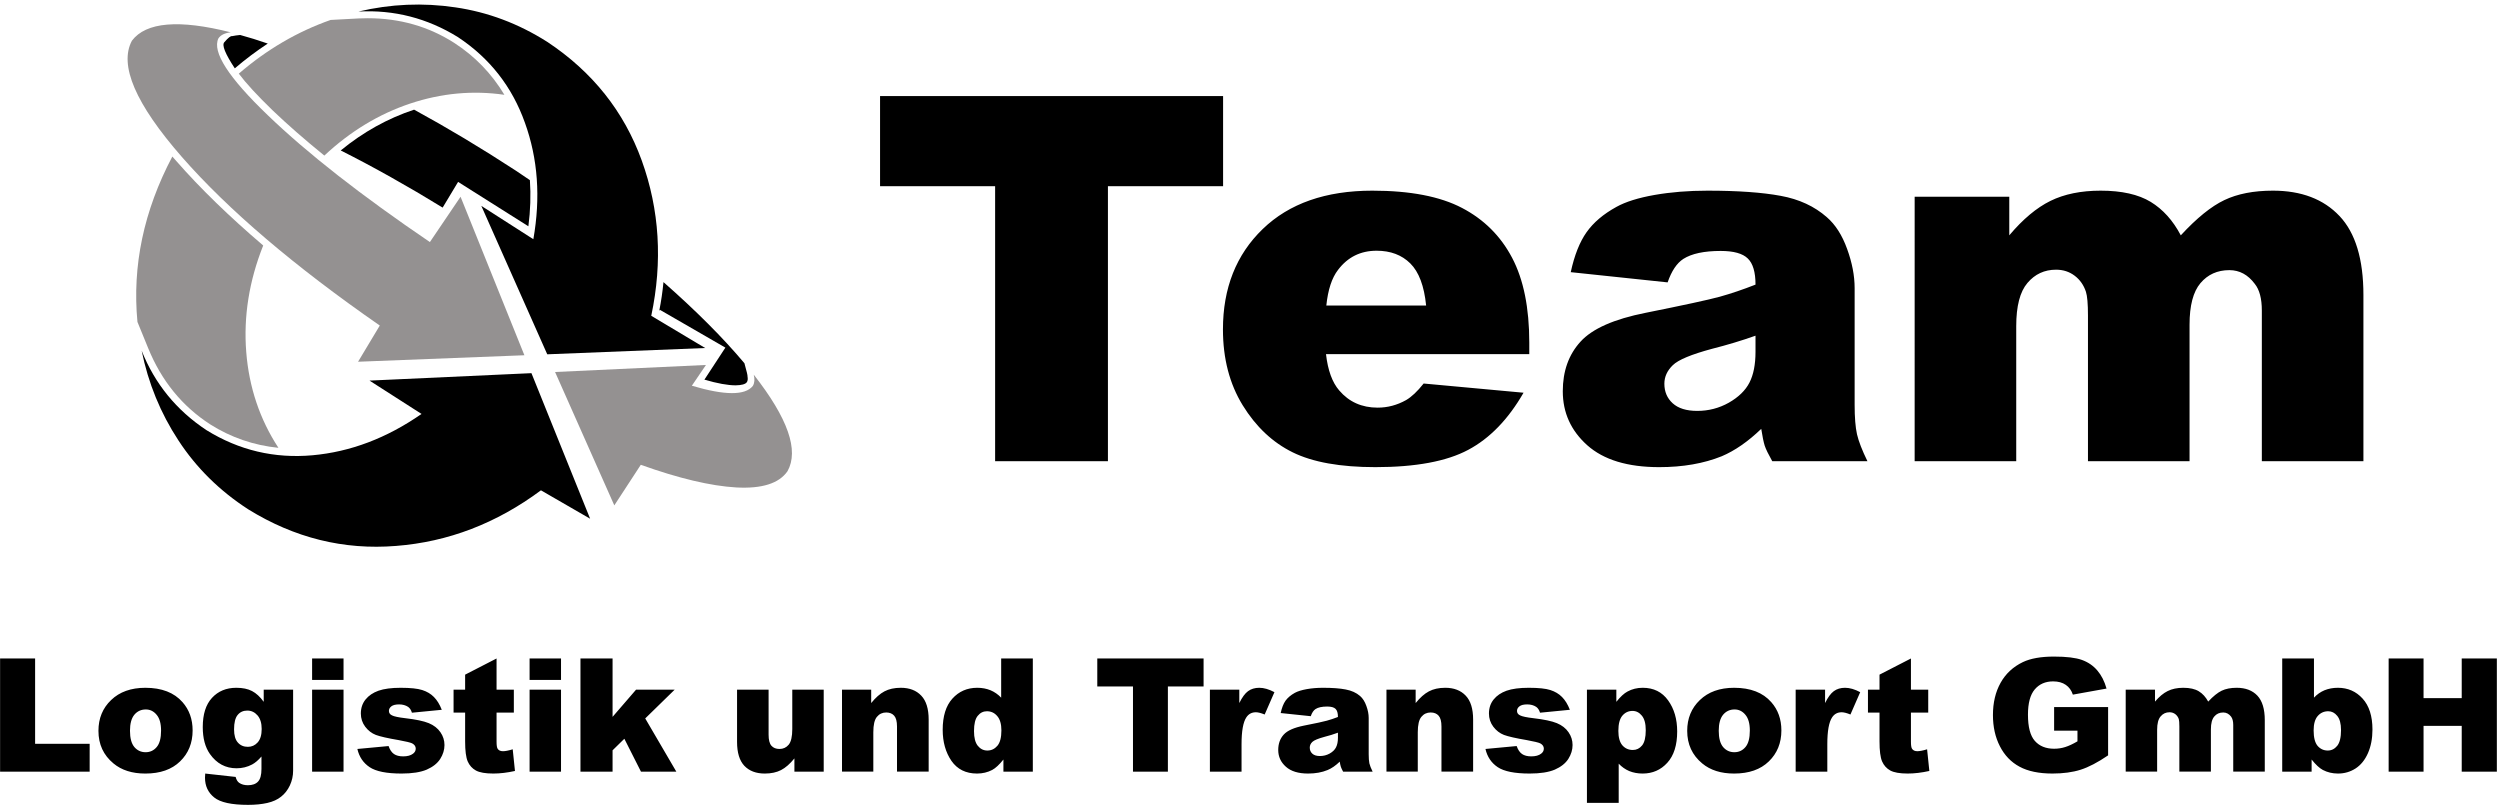
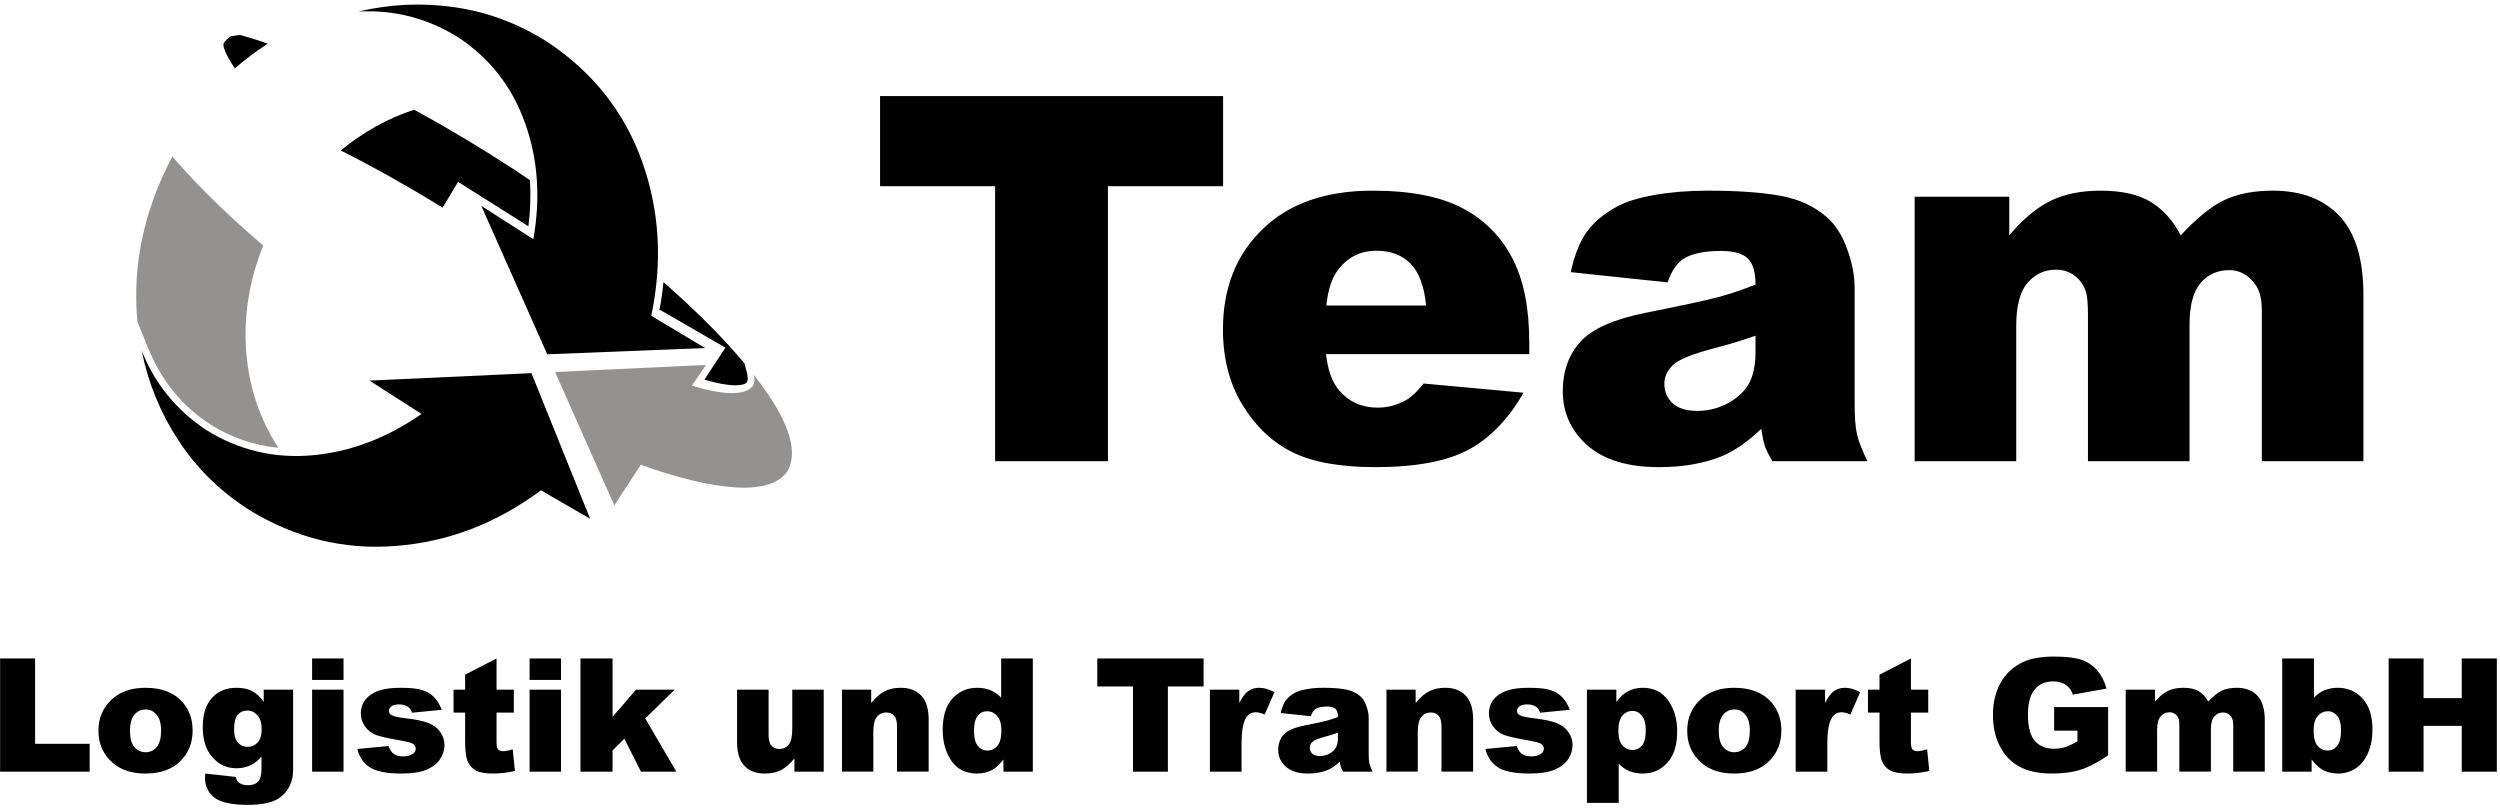
<svg xmlns="http://www.w3.org/2000/svg" xmlns:ns1="http://www.inkscape.org/namespaces/inkscape" version="1.1" width="435" height="141.25" id="svg2" xml:space="preserve">
  <defs id="defs6" />
  <g transform="matrix(1.25,0,0,-1.25,0,141.25)" id="g10">
    <g transform="scale(0.1,0.1)" id="g12">
      <path d="m 1040.51,606.309 c 0.35,0.543 -1.06,6.562 -4.26,18.043 -29.69,35.347 -67.27,73.007 -112.699,112.968 -1.25,-13.242 -3.199,-26.48 -5.821,-39.761 l 1.059,1.05 90.941,-52.5 -29.179,-44.57 c 18.039,-5.309 32.539,-7.93 43.509,-7.93 8.28,0.161 13.44,1.563 15.39,4.219 1.41,1.762 1.76,4.613 1.06,8.481" ns1:connector-curvature="0" id="path14" style="fill:#000000;fill-opacity:1;fill-rule:evenodd;stroke:none" />
      <path d="m 372.73,1069.35 c -13.242,4.61 -26.089,8.6 -38.429,11.96 -4.102,-0.39 -7.821,-0.9 -11.18,-1.61 -1.949,0.51 -5.543,-2.3 -10.851,-8.47 -3.719,-3.91 1.171,-16.02 14.57,-36.37 14.68,12.58 30,24.06 45.89,34.49" ns1:connector-curvature="0" id="path16" style="fill:#000000;fill-opacity:1;fill-rule:evenodd;stroke:none" />
      <path d="m 718.012,892.48 c -48.242,31.481 -95.473,59.758 -141.602,84.879 -36.801,-12.23 -70.82,-31.129 -102.109,-56.8 45.621,-22.957 92.89,-49.489 141.871,-79.528 l 21.488,35.778 97.852,-61.789 c 2.847,22.109 3.547,43.511 2.109,64.218 -6.531,4.41 -13.051,8.821 -19.609,13.242" ns1:connector-curvature="0" id="path18" style="fill:#000000;fill-opacity:1;fill-rule:evenodd;stroke:none" />
      <path d="m 906.559,690.41 c 15.941,75.469 11.531,147.539 -13.239,216.129 -24.769,68.402 -68.59,123.481 -131.558,165.201 -40.121,25.46 -82.742,41.44 -127.813,48 -45.078,6.72 -90.078,4.77 -135,-5.82 49.68,2.66 95.821,-9.22 138.43,-35.54 44.383,-29.34 75.512,-69.14 93.359,-119.341 C 748.789,909 752.66,855.02 742.422,797.012 l -72.422,46.41 91.762,-206.613 219.84,8.75 -75.043,44.851" ns1:connector-curvature="0" id="path20" style="fill:#000000;fill-opacity:1;fill-rule:evenodd;stroke:none" />
      <path d="M 821.449,407.949 739.77,610.559 514.34,600.211 586.762,553.809 C 538.48,520.211 487.93,501.031 435.039,496.27 c -53.008,-4.77 -102.269,6.871 -147.699,35 -41.719,27.582 -71.789,64.449 -90.149,110.582 9.18,-45.274 26.25,-86.911 51.168,-124.883 24.922,-38.199 57.34,-70.188 97.301,-96.02 64.379,-39.801 132.891,-56.75 205.551,-50.89 72.66,5.621 139.918,31.441 201.801,77.421 l 68.437,-39.531" ns1:connector-curvature="0" id="path22" style="fill:#000000;fill-opacity:1;fill-rule:evenodd;stroke:none" />
-       <path d="m 379.609,976.27 c 20.7,-19.809 44.653,-40.739 71.871,-62.848 35.899,33.59 75.668,57.726 119.34,72.379 43.481,14.529 87.27,18.589 131.289,12.23 -17.699,29.529 -41.019,53.669 -70,72.379 -35.738,22.81 -75.781,34.22 -120.16,34.22 -4.058,0 -8.199,-0.08 -12.461,-0.28 l -39.258,-2.11 c -46.32,-16.29 -88.941,-41.21 -127.808,-74.76 10.078,-13.48 25.816,-30.511 47.187,-51.21" ns1:connector-curvature="0" id="path24" style="fill:#949191;fill-opacity:1;fill-rule:evenodd;stroke:none" />
      <path d="m 366.371,788.262 c -47.391,40.468 -87.543,79.449 -120.391,116.949 -1.96,2.109 -3.992,4.418 -6.101,6.879 C 200.078,836.621 183.91,759.898 191.328,681.891 l 14.844,-36.332 c 18.558,-45.618 47.379,-81.047 86.488,-106.321 28.789,-18.207 60.43,-29.109 94.918,-32.617 -25.976,39.758 -40.937,84.258 -44.808,133.399 -3.899,49.332 3.949,98.75 23.601,148.242" ns1:connector-curvature="0" id="path26" style="fill:#949191;fill-opacity:1;fill-rule:evenodd;stroke:none" />
-       <path d="M 729.961,635.488 641.09,856.148 598.398,793.031 C 503.121,857.75 427.969,916.5 372.969,969.391 c -54.957,52.699 -77.93,88.399 -68.949,107.149 3.21,4.77 8.949,7.58 17.269,8.44 -72.148,18.24 -118.051,14.33 -137.66,-11.64 -18.199,-33.95 4.961,-87.891 69.492,-161.762 64.731,-73.906 156.57,-152.148 275.551,-234.726 l -30.231,-50.391 231.52,9.027" ns1:connector-curvature="0" id="path28" style="fill:#949191;fill-opacity:1;fill-rule:evenodd;stroke:none" />
      <path d="m 1049.22,608.449 c 1.6,-6.359 1.17,-11.597 -1.29,-15.66 -10.63,-13.437 -38.91,-13.359 -84.879,0.27 l 19.648,28.91 -210.039,-9.797 82.461,-185.672 36.867,56.488 c 52.852,-18.91 97.153,-29.418 132.852,-31.527 35.75,-1.949 59.5,5.551 71.33,22.539 16.29,28.988 0.63,73.789 -46.95,134.449" ns1:connector-curvature="0" id="path30" style="fill:#949191;fill-opacity:1;fill-rule:evenodd;stroke:none" />
      <path d="m 1225.04,996.309 477.5,0 0,-125.469 -160.31,0 0,-382.809 -157.03,0 0,382.809 -160.16,0 0,125.469 z m 903.71,-359.219 -282.97,0 c 2.58,-22.621 8.75,-39.488 18.44,-50.629 13.63,-15.93 31.44,-23.902 53.44,-23.902 13.82,0 27.03,3.472 39.53,10.472 7.58,4.367 15.78,12.071 24.53,23.117 l 139.06,-12.808 c -21.25,-36.988 -46.95,-63.52 -77.03,-79.531 -30,-16.02 -73.09,-24.071 -129.22,-24.071 -48.87,0 -87.26,6.883 -115.15,20.633 -27.93,13.75 -51.1,35.551 -69.54,65.469 -18.36,29.879 -27.5,65.082 -27.5,105.621 0,57.5 18.44,104.07 55.32,139.687 36.87,35.633 87.73,53.442 152.65,53.442 52.7,0 94.3,-8.051 124.85,-24.059 30.5,-15.941 53.75,-39.07 69.68,-69.383 15.94,-30.226 23.91,-69.609 23.91,-118.117 l 0,-15.941 z m -143.59,67.648 c -2.74,27.274 -10.08,46.801 -22.04,58.602 -11.87,11.762 -27.5,17.648 -46.87,17.648 -22.42,0 -40.31,-8.898 -53.75,-26.707 -8.55,-11.062 -13.98,-27.582 -16.25,-49.543 l 138.91,0 z m 336.17,32.192 -134.85,14.218 c 5.08,23.524 12.43,42.071 22.04,55.633 9.57,13.508 23.36,25.231 41.4,35.149 12.89,7.191 30.67,12.742 53.28,16.718 22.7,3.954 47.23,5.942 73.6,5.942 42.26,0 76.25,-2.418 101.87,-7.192 25.71,-4.687 47.11,-14.609 64.22,-29.687 11.95,-10.313 21.41,-25.082 28.28,-44.223 6.95,-19.058 10.47,-37.258 10.47,-54.527 l 0,-162.652 c 0,-17.309 1.09,-30.899 3.28,-40.778 2.27,-9.812 7.11,-22.312 14.53,-37.5 l -132.5,0 c -5.31,9.449 -8.83,16.641 -10.47,21.559 -1.56,5 -3.2,12.808 -4.84,23.441 -18.44,-17.742 -36.8,-30.429 -55,-38.133 -25,-10.078 -54.02,-15.16 -87.03,-15.16 -43.99,0 -77.34,10.16 -100.16,30.473 -22.73,20.32 -34.06,45.348 -34.06,75.16 0,28.008 8.2,51.008 24.69,69.059 16.33,18.011 46.6,31.41 90.78,40.16 52.89,10.621 87.23,18.039 102.97,22.34 15.7,4.379 32.34,10 49.84,16.879 0,17.382 -3.59,29.531 -10.78,36.402 -7.11,6.961 -19.65,10.469 -37.66,10.469 -23.12,0 -40.46,-3.711 -52.03,-11.09 -9.06,-5.86 -16.36,-16.719 -21.87,-32.66 z m 122.34,-74.219 c -19.37,-6.871 -39.61,-12.973 -60.62,-18.281 -28.67,-7.731 -46.8,-15.27 -54.38,-22.649 -7.93,-7.621 -11.87,-16.25 -11.87,-25.941 0,-11.059 3.82,-20.121 11.56,-27.192 7.81,-7.109 19.22,-10.617 34.22,-10.617 15.7,0 30.35,3.778 43.9,11.399 13.52,7.699 23.13,17.031 28.75,27.968 5.63,10.942 8.44,25.204 8.44,42.813 l 0,22.5 z m 221.53,193.437 131.71,0 0,-53.75 c 18.95,22.5 38.05,38.481 57.35,47.973 19.26,9.449 42.54,14.219 69.84,14.219 29.38,0 52.58,-5.238 69.69,-15.629 17.07,-10.43 31.01,-25.93 41.87,-46.563 22.19,24.063 42.39,40.391 60.63,49.063 18.32,8.75 40.86,13.129 67.66,13.129 39.57,0 70.46,-11.801 92.65,-35.309 22.19,-23.441 33.28,-60.121 33.28,-110 l 0,-231.25 -141.4,0 0,209.68 c 0,16.641 -3.28,29.07 -9.85,37.187 -9.49,12.704 -21.25,19.063 -35.31,19.063 -16.68,0 -30.12,-6.051 -40.31,-18.121 -10.12,-11.988 -15.16,-31.25 -15.16,-57.809 l 0,-190 -141.4,0 0,202.809 c 0,16.129 -0.94,27.109 -2.82,32.969 -3.04,9.25 -8.24,16.722 -15.62,22.339 -7.42,5.633 -16.06,8.442 -25.94,8.442 -16.17,0 -29.45,-6.168 -39.84,-18.442 -10.43,-12.187 -15.63,-32.269 -15.63,-60.16 l 0,-187.957 -141.4,0" ns1:connector-curvature="0" id="path32" style="fill:#000000;fill-opacity:1;fill-rule:nonzero;stroke:none" />
      <path d="m 0.121,213.379 48.75,0 0,-118.75 75.93,0 0,-38.75 -124.68,0 0,157.5 z M 137.031,112.602 c 0,17.378 5.86,31.707 17.66,42.957 11.758,11.332 27.649,17.043 47.649,17.043 22.82,0 40.039,-6.68 51.719,-20 9.382,-10.633 14.062,-23.75 14.062,-39.383 0,-17.5 -5.851,-31.867 -17.5,-43.117 -11.562,-11.25 -27.652,-16.883 -48.281,-16.883 -18.36,0 -33.121,4.691 -44.371,14.062 -13.989,11.57 -20.938,26.641 -20.938,45.321 z m 43.91,0.148 c 0,-10.23 2.028,-17.77 6.09,-22.648 4.141,-4.812 9.379,-7.191 15.629,-7.191 6.25,0 11.399,2.379 15.461,7.191 4.07,4.758 6.098,12.418 6.098,22.957 0,9.89 -2.11,17.23 -6.25,22.043 -4.059,4.878 -9.059,7.339 -15,7.339 -6.489,0 -11.797,-2.461 -15.938,-7.339 -4.062,-4.93 -6.09,-12.352 -6.09,-22.352 z m 186.129,57.191 40.942,0 0,-112.812 c 0,-7.188 -1.532,-13.988 -4.532,-20.469 -3.05,-6.449 -7.109,-11.641 -12.191,-15.629 -5,-4.062 -11.41,-6.953 -19.219,-8.75 -7.73,-1.75 -16.64,-2.652 -26.718,-2.652 -22.93,0 -38.672,3.43 -47.192,10.312 -8.551,6.867 -12.808,16.047 -12.808,27.5 0,1.48 0.078,3.398 0.308,5.777 l 42.352,-4.688 c 1.008,-3.941 2.687,-6.723 5,-8.281 3.199,-2.191 7.218,-3.281 12.027,-3.281 6.332,0 11.09,1.723 14.223,5.16 3.117,3.359 4.687,9.18 4.687,17.5 l 0,17.34 c -4.379,-5.117 -8.719,-8.828 -12.969,-11.09 -6.679,-3.559 -13.91,-5.32 -21.718,-5.32 -15.313,0 -27.66,6.613 -37.032,19.852 -6.679,9.449 -10,21.949 -10,37.5 0,17.809 4.25,31.328 12.809,40.621 8.633,9.379 19.922,14.071 33.91,14.071 8.821,0 16.129,-1.532 21.871,-4.543 5.821,-3.039 11.25,-8.039 16.25,-15 l 0,16.882 z m -41.25,-55.312 c 0,-8.25 1.758,-14.34 5.309,-18.277 3.519,-3.992 8.172,-5.941 13.91,-5.941 5.391,0 9.922,2.031 13.59,6.09 3.75,4.141 5.633,10.391 5.633,18.75 0,8.199 -1.961,14.531 -5.782,18.91 -3.871,4.449 -8.601,6.719 -14.218,6.719 -5.633,0 -10.121,-2.027 -13.442,-6.098 -3.359,-4.062 -5,-10.781 -5,-20.152 z m 108.629,98.75 43.75,0 0,-29.848 -43.75,0 0,29.848 z m 0,-43.438 43.75,0 0,-114.062 -43.75,0 0,114.062 z M 497.461,87.441 540.898,91.5 c 1.762,-5.121 4.262,-8.828 7.5,-11.09 3.204,-2.191 7.5,-3.281 12.813,-3.281 5.937,0 10.508,1.25 13.75,3.75 2.5,1.871 3.75,4.223 3.75,7.031 0,3.121 -1.68,5.539 -5,7.34 -2.301,1.129 -8.551,2.66 -18.75,4.531 -15.231,2.578 -25.781,5 -31.723,7.188 -5.859,2.269 -10.777,6.09 -14.84,11.41 -4.058,5.391 -6.097,11.562 -6.097,18.43 0,7.582 2.187,14.113 6.57,19.543 4.367,5.386 10.348,9.449 17.969,12.179 7.691,2.699 18,4.071 30.93,4.071 13.519,0 23.519,-1.063 30,-3.133 6.57,-2.11 11.96,-5.309 16.25,-9.688 4.378,-4.371 8.011,-10.312 10.941,-17.812 l -41.563,-4.059 c -1.058,3.629 -2.808,6.328 -5.308,8.121 -3.442,2.27 -7.621,3.438 -12.5,3.438 -4.93,0 -8.52,-0.899 -10.789,-2.66 -2.301,-1.789 -3.43,-3.899 -3.43,-6.399 0,-2.808 1.438,-4.922 4.367,-6.25 2.813,-1.488 8.992,-2.781 18.602,-3.91 14.57,-1.68 25.39,-3.98 32.5,-6.871 7.07,-2.93 12.5,-7.149 16.25,-12.66 3.75,-5.43 5.621,-11.367 5.621,-17.809 0,-6.68 -1.992,-13.129 -5.941,-19.379 -3.981,-6.172 -10.231,-11.09 -18.75,-14.84 -8.551,-3.633 -20.231,-5.473 -35,-5.473 -20.86,0 -35.7,2.973 -44.532,8.91 -8.867,5.93 -14.527,14.371 -17.027,25.312 z m 193.75,125.938 0,-43.438 24.059,0 0,-31.882 -24.059,0 0,-40.457 c 0,-4.93 0.469,-8.133 1.41,-9.691 1.438,-2.422 3.938,-3.602 7.5,-3.602 3.199,0 7.731,0.863 13.59,2.66 l 3.129,-30.16 c -10.75,-2.379 -20.789,-3.59 -30.16,-3.59 -10.942,0 -19.02,1.41 -24.219,4.223 -5.121,2.809 -8.91,7.027 -11.41,12.66 -2.422,5.699 -3.59,15 -3.59,27.809 l 0,40.149 -16.09,0 0,31.882 16.09,0 0,20.938 43.75,22.5 z m 45.98,0 43.75,0 0,-29.848 -43.75,0 0,29.848 z m 0,-43.438 43.75,0 0,-114.062 -43.75,0 0,114.062 z m 70.821,43.438 44.687,0 0,-81.25 32.653,37.812 53.75,0 -40.942,-40 43.289,-74.062 -49.219,0 -23.128,45.781 -16.403,-16.101 0,-29.68 -44.687,0 0,157.5 z M 1146.6,55.879 l -40.78,0 0,18.43 c -6.17,-7.609 -12.34,-13.039 -18.59,-16.25 -6.18,-3.199 -13.71,-4.84 -22.66,-4.84 -12.11,0 -21.56,3.59 -28.44,10.781 -6.79,7.269 -10.15,18.359 -10.15,33.281 l 0,72.66 43.9,0 0,-62.66 c 0,-7.179 1.29,-12.3 3.91,-15.312 2.69,-3.047 6.44,-4.527 11.25,-4.527 5.19,0 9.45,1.949 12.81,5.938 3.32,4.062 5,11.293 5,21.723 l 0,54.839 43.75,0 0,-114.062 z m 25.47,114.062 40.63,0 0,-18.589 c 6.13,7.57 12.26,13 18.43,16.25 6.25,3.32 13.83,5 22.82,5 12.07,0 21.56,-3.68 28.43,-10.942 6.88,-7.191 10.32,-18.281 10.32,-33.281 l 0,-72.5 -44.07,0 0,62.812 c 0,7.071 -1.33,12.071 -3.9,15 -2.62,3.008 -6.33,4.528 -11.1,4.528 -5.31,0 -9.65,-2.028 -12.97,-6.09 -3.36,-3.988 -5,-11.098 -5,-21.41 l 0,-54.84 -43.59,0 0,114.062 z m 265.63,43.438 0,-157.5 -40.94,0 0,16.871 c -5.74,-7.191 -10.94,-12.031 -15.63,-14.531 -6.36,-3.32 -13.4,-5 -21.09,-5 -15.55,0 -27.42,5.859 -35.63,17.66 -8.12,11.871 -12.18,26.293 -12.18,43.281 0,18.828 4.45,33.281 13.43,43.281 9.07,10.079 20.63,15.161 34.69,15.161 6.76,0 12.89,-1.18 18.44,-3.442 5.51,-2.308 10.47,-5.738 14.84,-10.308 l 0,54.527 44.07,0 z m -43.75,-100.16 c 0,8.953 -1.96,15.633 -5.79,20 -3.75,4.453 -8.55,6.722 -14.37,6.722 -5.12,0 -9.38,-2.152 -12.81,-6.41 -3.44,-4.179 -5.16,-11.25 -5.16,-21.25 0,-9.293 1.76,-16.09 5.31,-20.472 3.52,-4.367 7.97,-6.559 13.28,-6.559 5.51,0 10.16,2.191 13.91,6.559 3.75,4.383 5.63,11.492 5.63,21.41 z m 133.47,100.16 147.97,0 0,-38.91 -49.69,0 0,-118.59 -48.59,0 0,118.59 -49.69,0 0,38.91 z m 156.76,-43.438 40.94,0 0,-18.589 c 3.94,8 8,13.507 12.18,16.558 4.26,3.121 9.46,4.692 15.63,4.692 6.45,0 13.48,-2.043 21.09,-6.102 l -13.59,-31.09 c -5.12,2.07 -9.18,3.121 -12.19,3.121 -5.74,0 -10.15,-2.34 -13.28,-7.031 -4.49,-6.68 -6.72,-19.141 -6.72,-37.34 l 0,-38.281 -44.06,0 0,114.062 z m 140.43,-36.882 -41.88,4.382 c 1.57,7.258 3.79,13.008 6.72,17.188 3.01,4.141 7.35,7.812 12.97,10.93 4.06,2.191 9.57,3.91 16.56,5.16 6.96,1.25 14.57,1.883 22.82,1.883 13,0 23.47,-0.793 31.4,-2.352 8.01,-1.48 14.69,-4.488 20,-9.059 3.75,-3.242 6.64,-7.812 8.75,-13.75 2.19,-5.941 3.28,-11.562 3.28,-16.882 l 0,-50.457 c 0,-5.32 0.32,-9.543 0.94,-12.66 0.71,-3.051 2.23,-6.883 4.53,-11.562 l -41.09,0 c -1.56,2.891 -2.62,5.152 -3.13,6.723 -0.54,1.559 -1.05,3.938 -1.56,7.18 -5.74,-5.543 -11.4,-9.453 -17.03,-11.723 -7.73,-3.199 -16.72,-4.84 -27.03,-4.84 -13.56,0 -23.87,3.16 -30.94,9.531 -7.11,6.328 -10.62,14.102 -10.62,23.281 0,8.641 2.54,15.778 7.65,21.41 5.08,5.618 14.46,9.758 28.13,12.5 16.44,3.2 27.07,5.508 31.87,6.868 4.89,1.332 10.04,3.05 15.47,5.16 0,5.39 -1.09,9.14 -3.28,11.25 -2.19,2.191 -6.09,3.281 -11.72,3.281 -7.19,0 -12.58,-1.172 -16.09,-3.441 -2.81,-1.789 -5.08,-5.11 -6.72,-10 z m 37.81,-22.957 c -5.94,-2.192 -12.19,-4.153 -18.75,-5.793 -8.87,-2.418 -14.49,-4.758 -16.87,-7.028 -2.42,-2.301 -3.6,-4.961 -3.6,-7.973 0,-3.43 1.18,-6.25 3.6,-8.43 2.38,-2.188 5.86,-3.277 10.47,-3.277 4.88,0 9.41,1.129 13.59,3.43 4.26,2.391 7.23,5.32 8.91,8.75 1.75,3.438 2.65,7.848 2.65,13.278 l 0,7.043 z m 67.54,59.839 40.63,0 0,-18.589 c 6.13,7.57 12.26,13 18.43,16.25 6.25,3.32 13.83,5 22.82,5 12.07,0 21.56,-3.68 28.43,-10.942 6.88,-7.191 10.32,-18.281 10.32,-33.281 l 0,-72.5 -44.07,0 0,62.812 c 0,7.071 -1.32,12.071 -3.9,15 -2.62,3.008 -6.33,4.528 -11.1,4.528 -5.31,0 -9.64,-2.028 -12.97,-6.09 -3.35,-3.988 -5,-11.098 -5,-21.41 l 0,-54.84 -43.59,0 0,114.062 z m 137.81,-82.5 43.44,4.059 c 1.76,-5.121 4.26,-8.828 7.5,-11.09 3.2,-2.191 7.5,-3.281 12.81,-3.281 5.94,0 10.51,1.25 13.75,3.75 2.5,1.871 3.75,4.223 3.75,7.031 0,3.121 -1.68,5.539 -5,7.34 -2.3,1.129 -8.55,2.66 -18.75,4.531 -15.23,2.578 -25.78,5 -31.72,7.188 -5.85,2.269 -10.78,6.09 -14.84,11.41 -4.06,5.391 -6.09,11.562 -6.09,18.43 0,7.582 2.18,14.113 6.56,19.543 4.37,5.386 10.35,9.449 17.97,12.179 7.69,2.699 18.01,4.071 30.94,4.071 13.51,0 23.51,-1.063 30,-3.133 6.56,-2.11 11.95,-5.309 16.25,-9.688 4.37,-4.371 8,-10.312 10.93,-17.812 l -41.56,-4.059 c -1.05,3.629 -2.81,6.328 -5.31,8.121 -3.44,2.27 -7.62,3.438 -12.5,3.438 -4.92,0 -8.52,-0.899 -10.78,-2.66 -2.31,-1.789 -3.44,-3.899 -3.44,-6.399 0,-2.808 1.44,-4.922 4.37,-6.25 2.82,-1.488 8.99,-2.781 18.6,-3.91 14.57,-1.68 25.39,-3.98 32.5,-6.871 7.07,-2.93 12.5,-7.149 16.25,-12.66 3.75,-5.43 5.62,-11.367 5.62,-17.809 0,-6.68 -1.99,-13.129 -5.93,-19.379 -3.99,-6.172 -10.24,-11.09 -18.75,-14.84 -8.56,-3.633 -20.24,-5.473 -35,-5.473 -20.86,0 -35.71,2.973 -44.54,8.91 -8.86,5.93 -14.53,14.371 -17.03,25.312 z m 141.25,-75 0,157.5 40.94,0 0,-16.882 c 5.63,7.07 10.82,11.882 15.63,14.382 6.32,3.438 13.36,5.161 21.09,5.161 15.2,0 26.95,-5.864 35.31,-17.5 8.44,-11.68 12.66,-26.102 12.66,-43.293 0,-19.059 -4.61,-33.59 -13.75,-43.59 -9.06,-10 -20.55,-15 -34.38,-15 -6.79,0 -12.97,1.172 -18.59,3.441 -5.55,2.379 -10.43,5.82 -14.69,10.309 l 0,-54.527 -44.22,0 z m 43.75,100.161 c 0,-9.071 1.88,-15.793 5.63,-20.161 3.83,-4.301 8.67,-6.41 14.53,-6.41 5.08,0 9.37,2.07 12.81,6.25 3.44,4.141 5.16,11.25 5.16,21.25 0,9.258 -1.84,16.02 -5.47,20.321 -3.55,4.367 -7.89,6.558 -12.97,6.558 -5.62,0 -10.31,-2.191 -14.06,-6.558 -3.75,-4.383 -5.63,-11.493 -5.63,-21.25 z m 95.82,0 c 0,17.378 5.86,31.707 17.66,42.957 11.76,11.332 27.66,17.043 47.66,17.043 22.81,0 40.04,-6.68 51.71,-20 9.38,-10.633 14.07,-23.75 14.07,-39.383 0,-17.5 -5.86,-31.867 -17.5,-43.117 -11.57,-11.25 -27.66,-16.883 -48.28,-16.883 -18.36,0 -33.13,4.691 -44.38,14.062 -13.98,11.57 -20.94,26.641 -20.94,45.321 z m 43.91,0.148 c 0,-10.23 2.03,-17.77 6.09,-22.648 4.14,-4.812 9.38,-7.191 15.63,-7.191 6.25,0 11.4,2.379 15.47,7.191 4.06,4.758 6.09,12.418 6.09,22.957 0,9.89 -2.11,17.23 -6.25,22.043 -4.06,4.878 -9.06,7.339 -15,7.339 -6.48,0 -11.8,-2.461 -15.94,-7.339 -4.06,-4.93 -6.09,-12.352 -6.09,-22.352 z m 107.07,57.191 40.94,0 0,-18.589 c 3.94,8 8.01,13.507 12.19,16.558 4.25,3.121 9.45,4.692 15.62,4.692 6.45,0 13.48,-2.043 21.09,-6.102 l -13.59,-31.09 c -5.12,2.07 -9.18,3.121 -12.19,3.121 -5.74,0 -10.15,-2.34 -13.28,-7.031 -4.49,-6.68 -6.72,-19.141 -6.72,-37.34 l 0,-38.281 -44.06,0 0,114.062 z m 160.47,43.438 0,-43.438 24.06,0 0,-31.882 -24.06,0 0,-40.457 c 0,-4.93 0.47,-8.133 1.41,-9.691 1.44,-2.422 3.94,-3.602 7.5,-3.602 3.2,0 7.73,0.863 13.59,2.66 l 3.12,-30.16 c -10.74,-2.379 -20.78,-3.59 -30.15,-3.59 -10.94,0 -19.03,1.41 -24.22,4.223 -5.12,2.809 -8.91,7.027 -11.41,12.66 -2.42,5.699 -3.59,15 -3.59,27.809 l 0,40.149 -16.09,0 0,31.882 16.09,0 0,20.938 43.75,22.5 z m 199.3,-100.469 0,32.809 75.15,0 0,-67.188 c -14.37,-9.801 -27.15,-16.48 -38.28,-20 -11.05,-3.512 -24.14,-5.312 -39.22,-5.312 -18.75,0 -34.02,3.16 -45.78,9.531 -11.8,6.328 -20.9,15.82 -27.34,28.441 -6.49,12.579 -9.69,27.071 -9.69,43.438 0,17.18 3.52,32.109 10.62,44.84 7.08,12.703 17.43,22.34 31.1,28.91 10.7,5.07 25.08,7.652 43.12,7.652 17.39,0 30.39,-1.562 39.07,-4.679 8.63,-3.133 15.78,-8.051 21.4,-14.692 5.71,-6.68 10,-15.082 12.81,-25.16 l -46.87,-8.441 c -1.99,5.941 -5.27,10.472 -9.84,13.601 -4.61,3.199 -10.47,4.84 -17.66,4.84 -10.74,0 -19.3,-3.75 -25.63,-11.25 -6.25,-7.422 -9.37,-19.141 -9.37,-35.148 0,-17 3.16,-29.153 9.53,-36.411 6.45,-7.312 15.39,-10.941 26.88,-10.941 5.39,0 10.54,0.781 15.46,2.352 5,1.559 10.67,4.207 17.04,7.957 l 0,14.851 -32.5,0 z m 99.64,57.031 40.79,0 0,-16.562 c 5.82,6.871 11.71,11.75 17.65,14.68 6.02,3.011 13.28,4.543 21.72,4.543 9.14,0 16.33,-1.653 21.56,-4.852 5.32,-3.238 9.69,-8.051 13.13,-14.371 6.87,7.383 13.12,12.422 18.75,15.152 5.62,2.699 12.58,4.071 20.94,4.071 12.26,0 21.87,-3.68 28.75,-10.942 6.87,-7.308 10.31,-18.672 10.31,-34.058 l 0,-71.723 -43.91,0 0,65 c 0,5.07 -1.01,8.941 -2.97,11.562 -2.93,3.829 -6.56,5.778 -10.93,5.778 -5.24,0 -9.38,-1.867 -12.5,-5.617 -3.13,-3.68 -4.69,-9.614 -4.69,-17.821 l 0,-58.902 -43.91,0 0,62.812 c 0,5 -0.27,8.438 -0.78,10.309 -0.94,2.809 -2.58,5.078 -4.84,6.879 -2.31,1.75 -5,2.652 -8.13,2.652 -5,0 -9.14,-1.953 -12.34,-5.781 -3.24,-3.75 -4.85,-9.961 -4.85,-18.59 l 0,-58.281 -43.75,0 0,114.062 z m 217.86,43.438 44.21,0 0,-54.527 c 4.26,4.57 9.15,8 14.69,10.308 5.63,2.262 11.8,3.442 18.6,3.442 13.82,0 25.31,-5 34.37,-15 9.14,-10 13.75,-24.383 13.75,-43.133 0,-12.418 -2.11,-23.36 -6.25,-32.809 -4.18,-9.488 -9.96,-16.641 -17.34,-21.41 -7.31,-4.691 -15.43,-7.031 -24.38,-7.031 -7.73,0 -14.76,1.68 -21.09,5 -4.81,2.582 -10,7.422 -15.63,14.531 l 0,-16.871 -40.93,0 0,157.5 z m 43.75,-100.16 c 0,-9.797 1.79,-16.95 5.46,-21.41 3.75,-4.367 8.48,-6.559 14.22,-6.559 5.2,0 9.57,2.191 13.13,6.559 3.51,4.383 5.31,11.64 5.31,21.882 0,9.059 -1.8,15.661 -5.31,19.84 -3.44,4.258 -7.62,6.41 -12.5,6.41 -5.94,0 -10.86,-2.269 -14.69,-6.722 -3.75,-4.367 -5.62,-11.047 -5.62,-20 z m 104.41,100.16 48.59,0 0,-55.16 53.13,0 0,55.16 48.9,0 0,-157.5 -48.9,0 0,63.75 -53.13,0 0,-63.75 -48.59,0" ns1:connector-curvature="0" id="path34" style="fill:#000000;fill-opacity:1;fill-rule:nonzero;stroke:none" />
    </g>
  </g>
</svg>